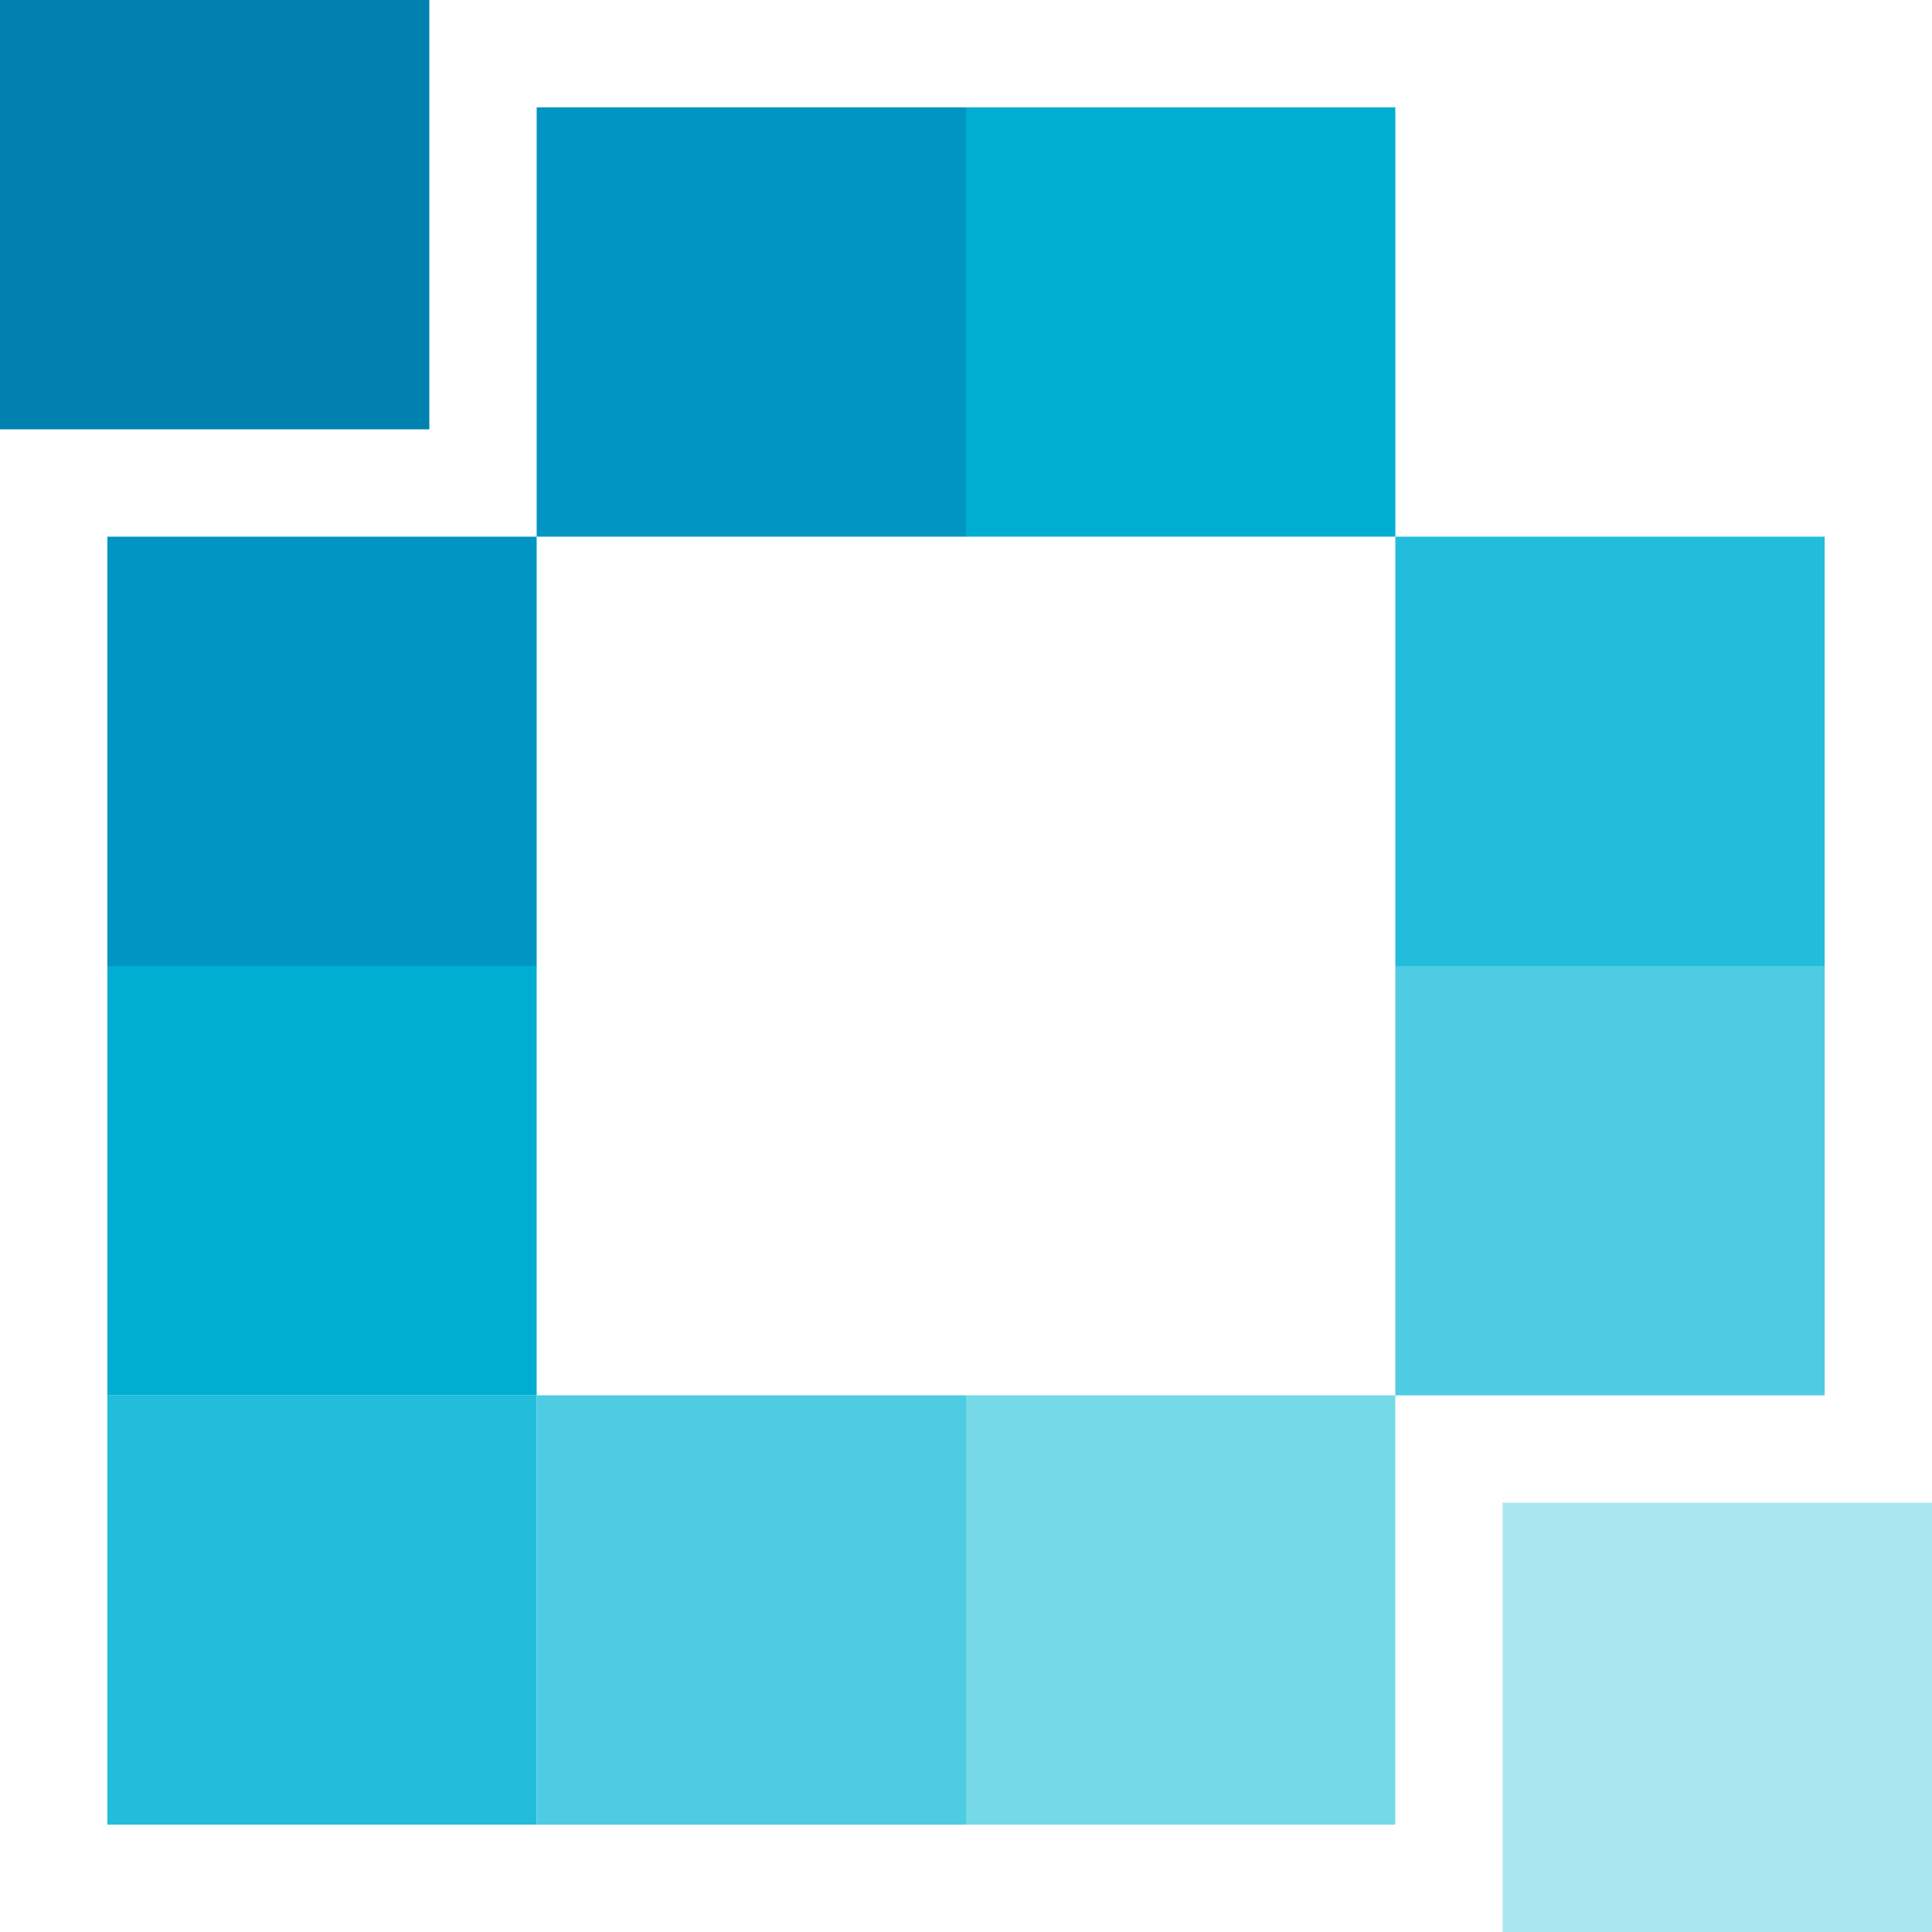
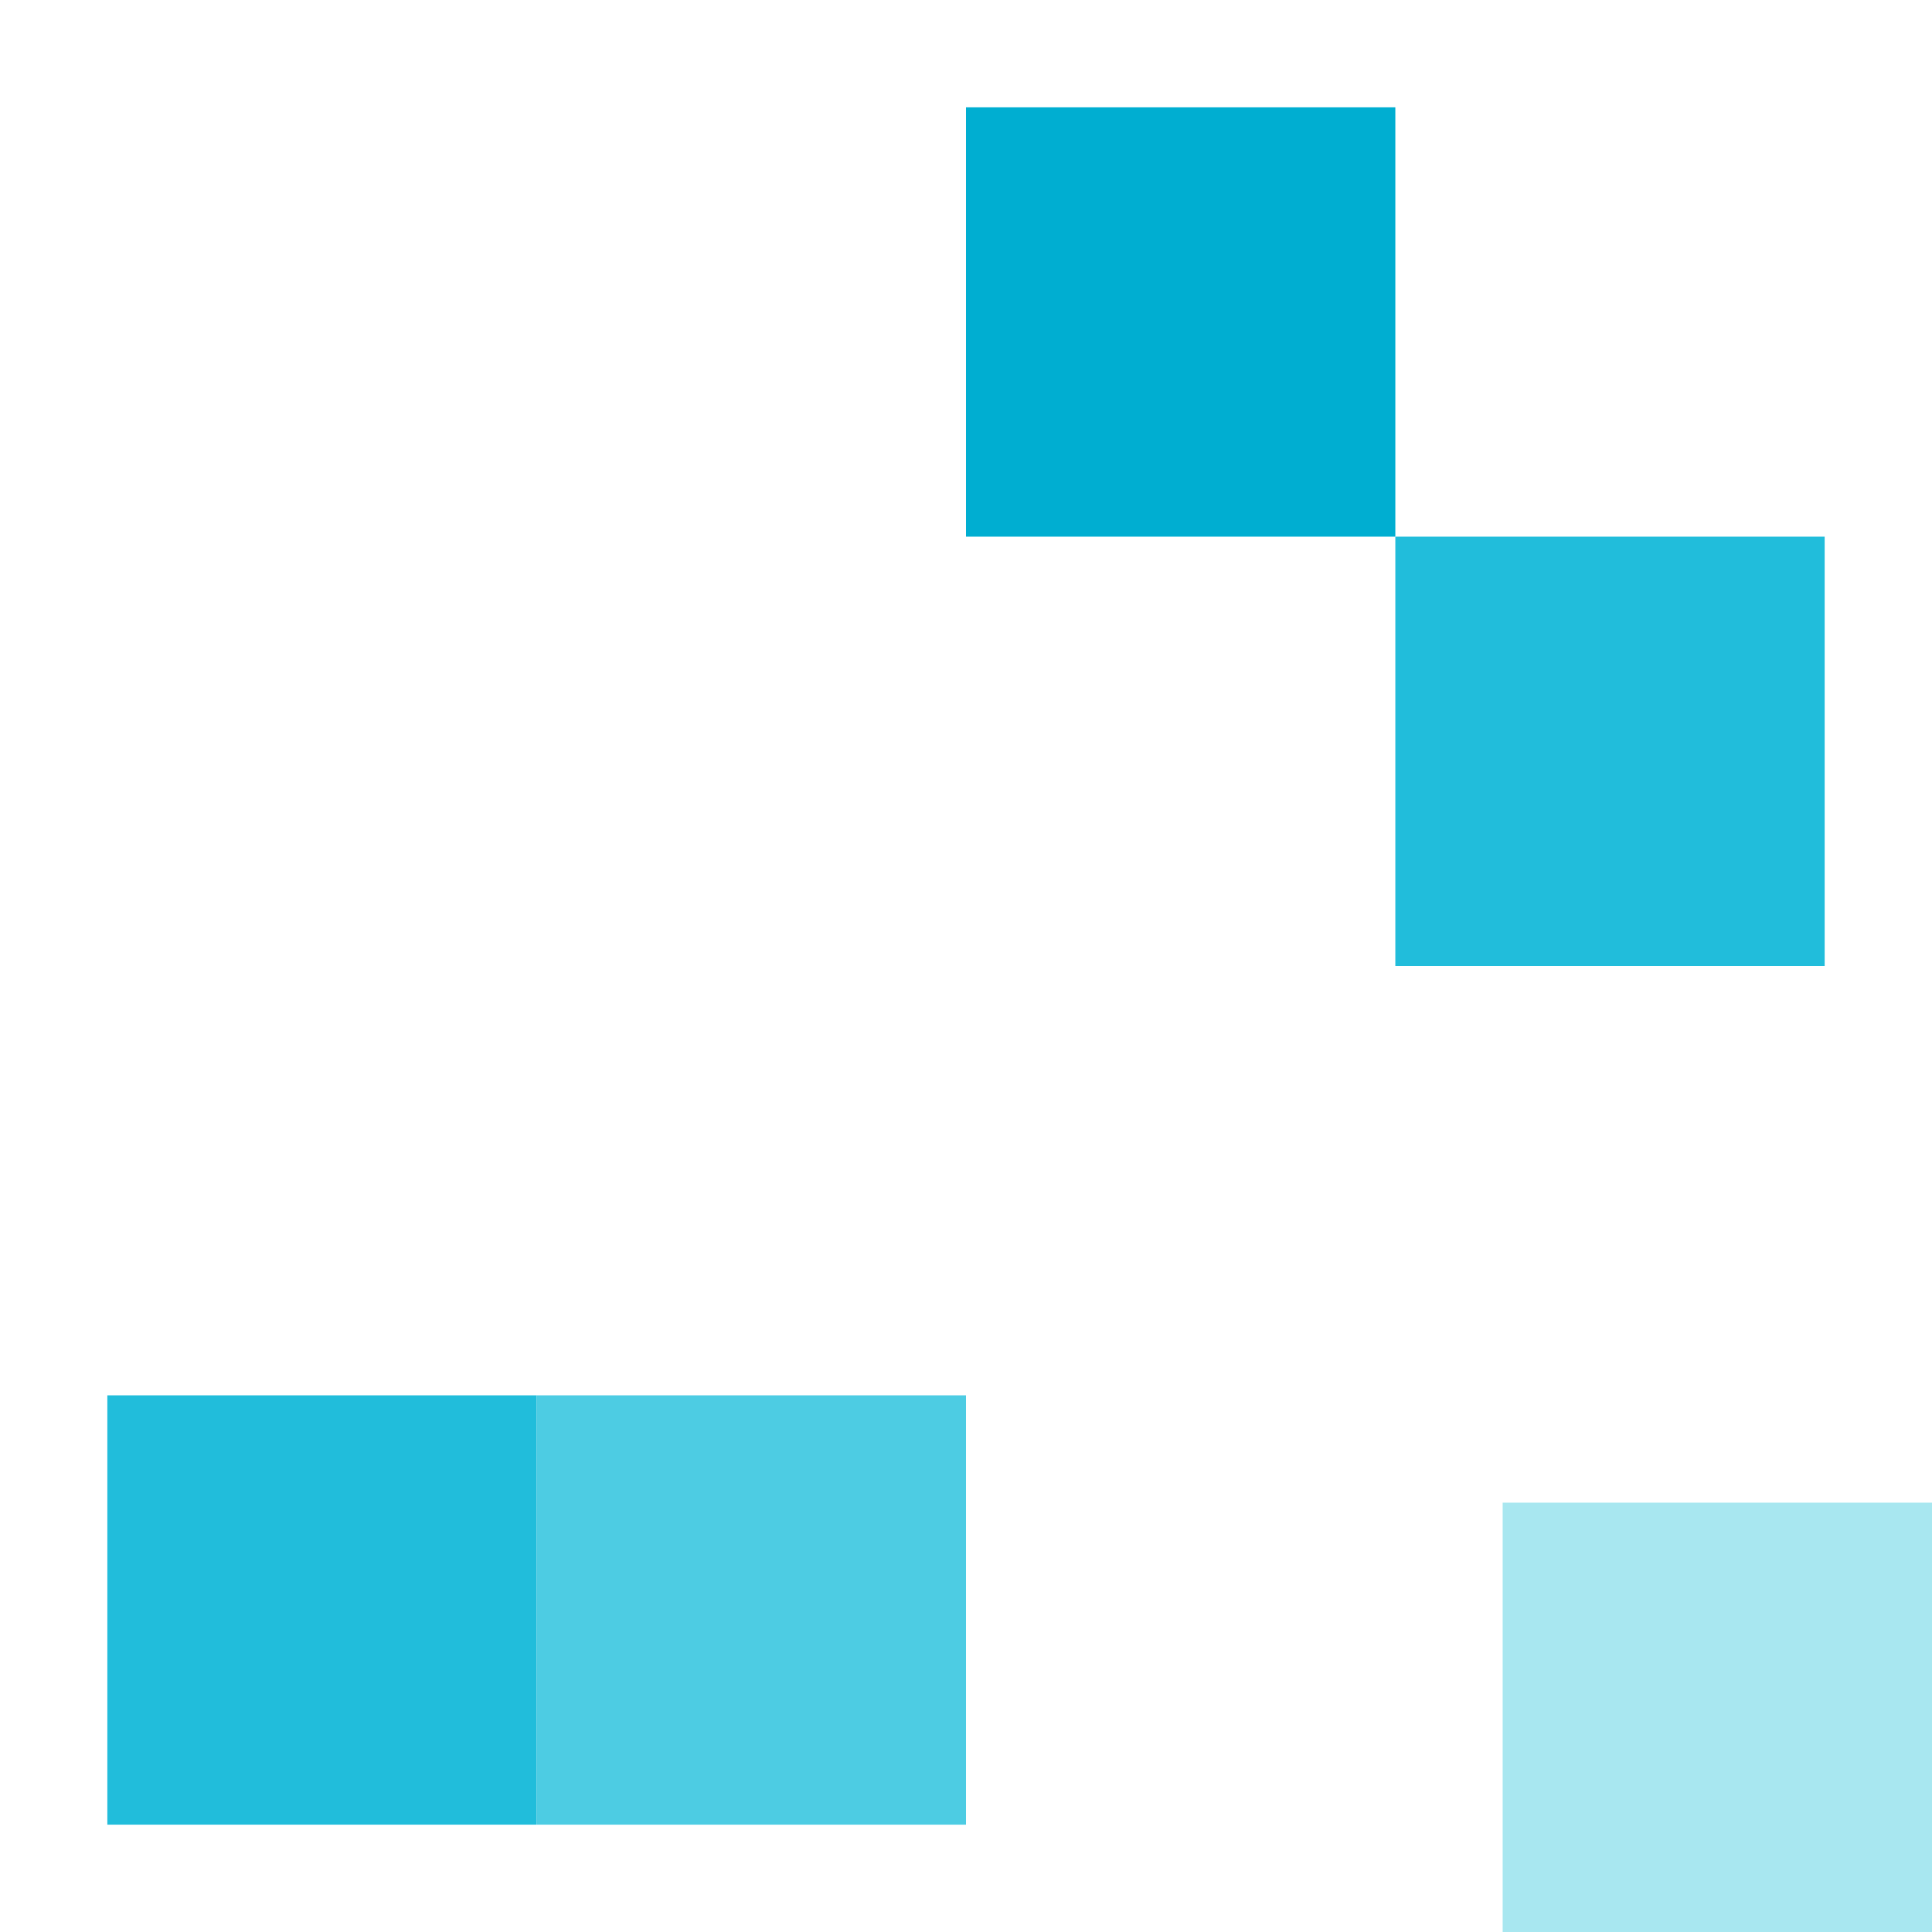
<svg xmlns="http://www.w3.org/2000/svg" width="250" height="250" viewBox="0 0 250 250">
  <g fill="none" fill-rule="evenodd">
    <g>
      <g>
        <g>
-           <path fill="#0181B0" d="M0 55.556L55.556 55.556 55.556 0 0 0z" transform="translate(-870 -206) translate(320 160) translate(550 46)" />
-           <path fill="#0095C2" d="M69.444 69.444L125 69.444 125 13.889 69.444 13.889z" transform="translate(-870 -206) translate(320 160) translate(550 46)" />
          <path fill="#00AED1" d="M125 69.444L180.556 69.444 180.556 13.889 125 13.889z" transform="translate(-870 -206) translate(320 160) translate(550 46)" />
          <path fill="#21BDDB" d="M13.889 236.111L69.444 236.111 69.444 180.556 13.889 180.556z" transform="translate(-870 -206) translate(320 160) translate(550 46)" />
          <path fill="#4DCCE3" d="M69.444 236.111L125 236.111 125 180.556 69.444 180.556z" transform="translate(-870 -206) translate(320 160) translate(550 46)" />
-           <path fill="#76D9E8" d="M125 236.111L180.556 236.111 180.556 180.556 125 180.556z" transform="translate(-870 -206) translate(320 160) translate(550 46)" />
          <path fill="#21BDDB" d="M180.556 125L236.111 125 236.111 69.444 180.556 69.444z" transform="translate(-870 -206) translate(320 160) translate(550 46)" />
-           <path fill="#4DCCE3" d="M180.556 180.556L236.111 180.556 236.111 125 180.556 125z" transform="translate(-870 -206) translate(320 160) translate(550 46)" />
-           <path fill="#0095C2" d="M13.889 125L69.444 125 69.444 69.444 13.889 69.444z" transform="translate(-870 -206) translate(320 160) translate(550 46)" />
-           <path fill="#00AED1" d="M13.889 180.556L69.444 180.556 69.444 125 13.889 125z" transform="translate(-870 -206) translate(320 160) translate(550 46)" />
+           <path fill="#0095C2" d="M13.889 125z" transform="translate(-870 -206) translate(320 160) translate(550 46)" />
          <path fill="#A8E7F0" d="M194.444 250L250 250 250 194.444 194.444 194.444z" transform="translate(-870 -206) translate(320 160) translate(550 46)" />
        </g>
      </g>
    </g>
  </g>
</svg>